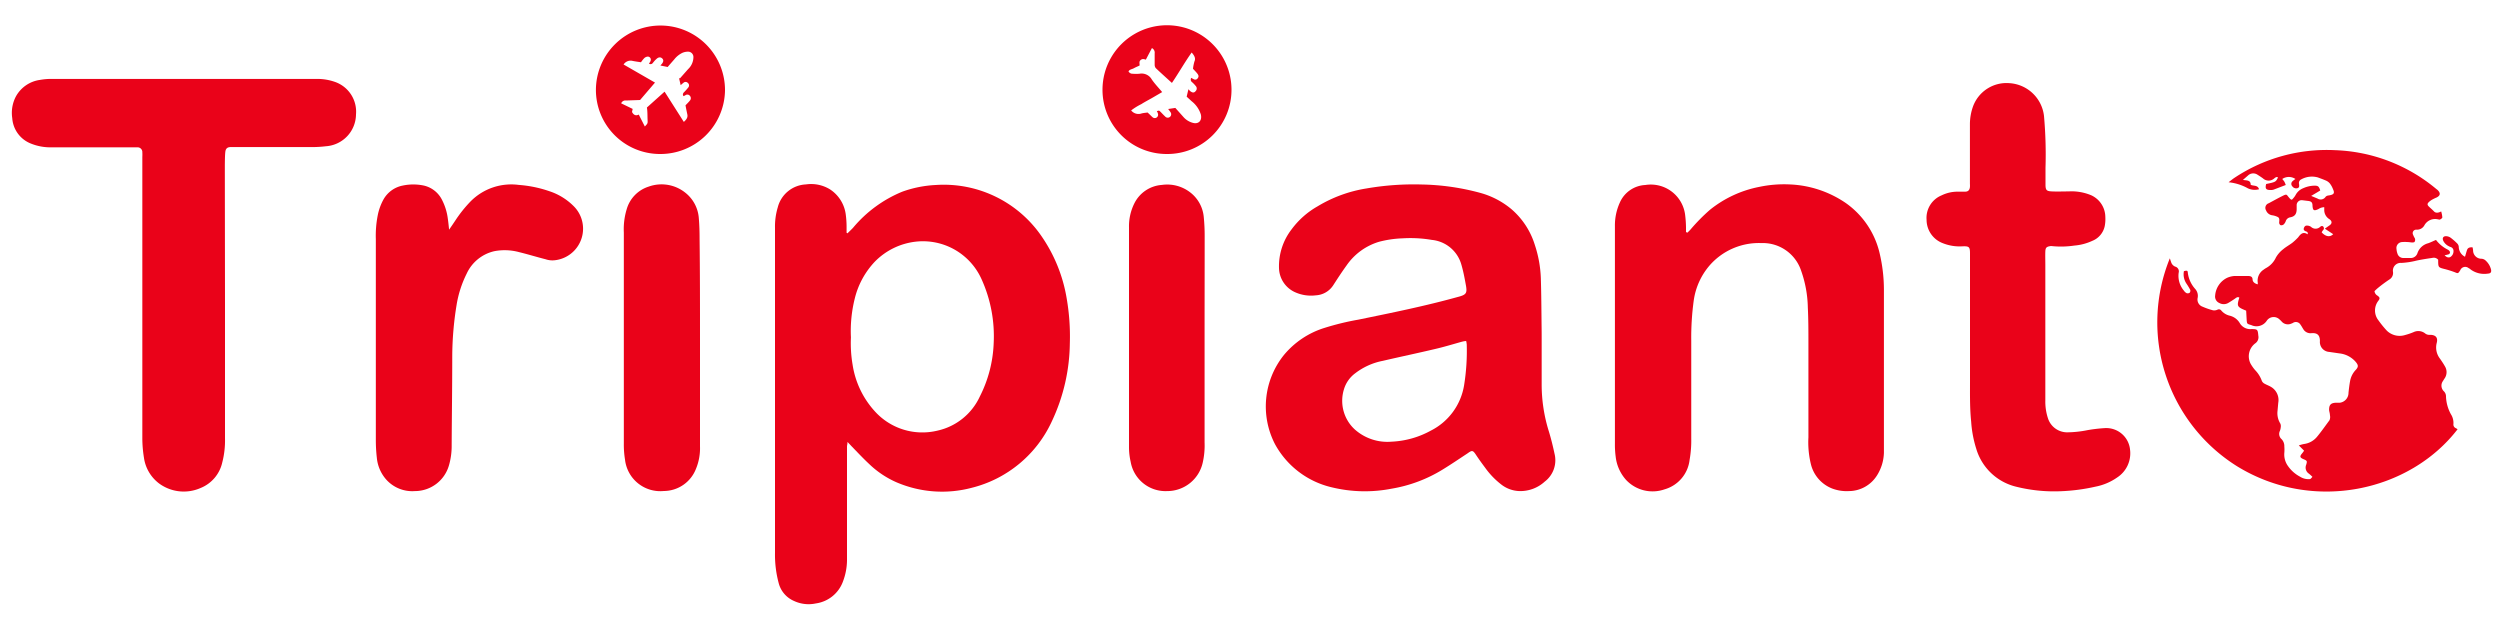
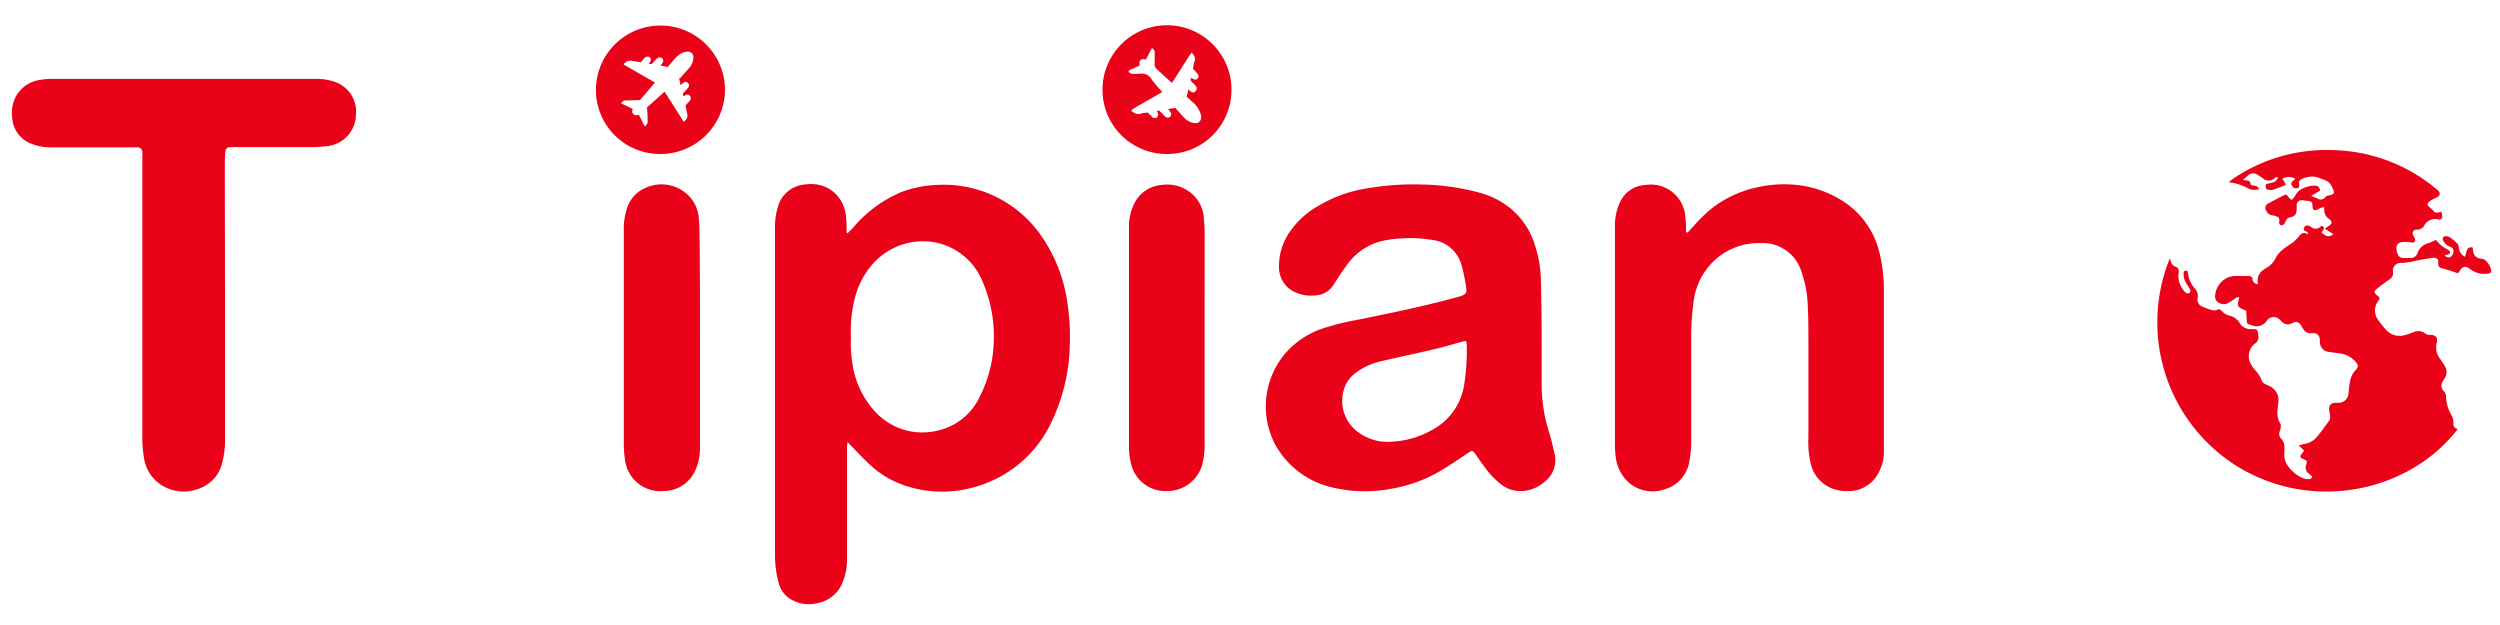
<svg xmlns="http://www.w3.org/2000/svg" id="Layer_1" data-name="Layer 1" viewBox="0 0 300 75">
  <defs>
    <style>.cls-1{fill:#ea0219;}</style>
  </defs>
  <title>Artboard 1</title>
  <path class="cls-1" d="M101.7,28c.22-.23.46-.44.67-.67A15.23,15.23,0,0,1,108.28,23a13.81,13.81,0,0,1,4-.8A14.23,14.23,0,0,1,125,28.37a18.41,18.41,0,0,1,3,7.43,26.58,26.58,0,0,1,.38,5.41,22.47,22.47,0,0,1-2.15,9.33,14.42,14.42,0,0,1-9.64,8,13.87,13.87,0,0,1-9-.66,11.23,11.23,0,0,1-3.29-2.2c-.73-.68-1.42-1.42-2.12-2.14l-.48-.51c0,.27-.06.41-.06.55,0,4.57,0,9.14,0,13.71a7.35,7.35,0,0,1-.47,2.45,4.06,4.06,0,0,1-3.26,2.67,4.14,4.14,0,0,1-2.64-.3A3.2,3.2,0,0,1,93.45,70,13.13,13.13,0,0,1,93,66.37V27.32a8,8,0,0,1,.33-2.43,3.66,3.66,0,0,1,3.38-2.76,4.33,4.33,0,0,1,2.9.6,4.25,4.25,0,0,1,1.88,3,11.32,11.32,0,0,1,.1,1.55c0,.21,0,.43,0,.65Zm.41,12.51a15.3,15.3,0,0,0,.2,3.24A10.67,10.67,0,0,0,105,49.38a7.68,7.68,0,0,0,7.52,2.29,7.34,7.34,0,0,0,5.06-4.09,15.33,15.33,0,0,0,1.66-6.36,16.57,16.57,0,0,0-1.46-7.73A7.71,7.71,0,0,0,109.88,29,8.15,8.15,0,0,0,105,31.38a9.79,9.79,0,0,0-2.43,4.45A16.08,16.08,0,0,0,102.11,40.47Z" />
  <path class="cls-1" d="M276.92,28.12c.05-.31-.11-.31-.23-.36s-.28-.15-.24-.33.16-.37.37-.36a.87.87,0,0,1,.5.15.79.79,0,0,0,1.1,0c.13-.1.27-.16.39,0a.3.3,0,0,1-.05.41,1.32,1.32,0,0,0-.16.25c.45.51,1,.62,1.38.22l-1-.66.5-.35c.39-.24.42-.55,0-.82a1.28,1.28,0,0,1-.57-1.06c0-.1,0-.2,0-.35a2,2,0,0,0-.39.07,1.82,1.82,0,0,0-.31.16c-.54.25-.67.18-.71-.41,0-.4-.16-.53-.55-.57l-.65-.08a.6.6,0,0,0-.7.55c0,.17,0,.34,0,.5,0,.59-.22.9-.78,1a.68.68,0,0,0-.53.46,1,1,0,0,1-.27.41.45.45,0,0,1-.36.07.38.38,0,0,1-.16-.28c0-.24.1-.54-.15-.69a2.18,2.18,0,0,0-.71-.22.92.92,0,0,1-.71-.58.58.58,0,0,1,.32-.86c.54-.29,1.08-.59,1.64-.87s.48-.17.8.2.34.26.56,0a1.85,1.85,0,0,0,.25-.37,1.78,1.78,0,0,1,.9-.77,3.37,3.37,0,0,1,1.36-.3c.41,0,.52.1.67.58l-1.09.65.77.32a.7.7,0,0,0,.94-.18c.15-.2.35-.18.53-.22.5-.1.59-.27.38-.73a2.64,2.64,0,0,0-.36-.66,1.25,1.25,0,0,0-.46-.36c-.34-.15-.68-.27-1-.39a2.64,2.64,0,0,0-2,.24.46.46,0,0,0-.25.55c0,.2.08.41-.19.5a.56.56,0,0,1-.62-.22.42.42,0,0,1,0-.59,2.8,2.8,0,0,1,.37-.29,1.4,1.4,0,0,0-1.58,0,2.69,2.69,0,0,1,.26.33,3.1,3.1,0,0,1,.16.39l-1.44.55a1,1,0,0,1-.4.05c-.53,0-.66-.17-.51-.72,1.15-.24,1.16-.25,1.42-.79-.18-.1-.3,0-.44.11a1,1,0,0,1-1.37,0q-.31-.22-.63-.42a.91.91,0,0,0-1.16.08l-.61.53c.44.08.94,0,.93.58.32.18.85,0,1,.54a1.91,1.91,0,0,1-1.33-.11,6,6,0,0,0-2.32-.73c.25-.19.49-.39.75-.56a20,20,0,0,1,12-3.29,20,20,0,0,1,12.2,4.68.88.88,0,0,1,.15.12q.53.53-.12.87a5.36,5.36,0,0,0-.54.26,2,2,0,0,0-.44.33c-.17.18-.15.31,0,.47s.45.4.65.62.54.18.86,0a3.54,3.54,0,0,1,.14.71c0,.09-.14.19-.25.25s-.16,0-.24,0a1.47,1.47,0,0,0-1.67.72,1,1,0,0,1-.81.51l-.2,0a.42.42,0,0,0-.33.63,1.87,1.87,0,0,0,.15.32.46.46,0,0,1,0,.54c-.25.11-.51,0-.77,0a4.66,4.66,0,0,0-.75,0,.71.71,0,0,0-.63.83,2,2,0,0,0,.11.54.73.73,0,0,0,.71.54h.85a.84.84,0,0,0,.85-.6,1.84,1.84,0,0,1,1.28-1.17c.31-.11.61-.26.94-.4a4,4,0,0,0,1.42,1.17.6.6,0,0,1,.22.2.24.24,0,0,1-.14.36,3,3,0,0,1-.47.11c.23.24.45.32.68.22a.81.81,0,0,0,.39-.71.48.48,0,0,0-.35-.5,1.67,1.67,0,0,1-.44-.23,1.49,1.49,0,0,1-.42-.48c-.19-.39,0-.63.41-.58a1,1,0,0,1,.46.18,7.36,7.36,0,0,1,.79.69.64.64,0,0,1,.18.4,1.36,1.36,0,0,0,.75,1.19c.08-.26.15-.52.23-.77s.23-.39.68-.36a3.58,3.58,0,0,1,.06.37,1,1,0,0,0,1,1,.77.77,0,0,1,.53.24,2.14,2.14,0,0,1,.61,1c.09.33,0,.52-.34.54a2.78,2.78,0,0,1-2.09-.49,1,1,0,0,0-.25-.17.64.64,0,0,0-1,.26c-.27.42-.26.4-.7.22a11.74,11.74,0,0,0-1.19-.37c-.72-.18-.75-.21-.76-.93,0-.07,0-.13,0-.18a.69.69,0,0,0-.71-.22c-.63.09-1.26.19-1.88.32a9.3,9.3,0,0,1-1.83.28.93.93,0,0,0-1,1.08.91.91,0,0,1-.45.92q-.69.46-1.35,1a5.36,5.36,0,0,0-.42.39.71.71,0,0,0,.38.55c.26.21.29.31.1.58a1.9,1.9,0,0,0,0,2.38,12.1,12.1,0,0,0,1,1.23,2.2,2.2,0,0,0,2.2.52,7.89,7.89,0,0,0,1-.34,1.32,1.32,0,0,1,1.42.17.81.81,0,0,0,.55.15c.68,0,1,.32.81,1a2.18,2.18,0,0,0,.39,1.85c.21.3.42.61.6.93a1.33,1.33,0,0,1-.08,1.51l-.16.26a.94.94,0,0,0,.13,1.24.86.86,0,0,1,.24.63,4.78,4.78,0,0,0,.59,2.11,1.92,1.92,0,0,1,.3,1.19.46.46,0,0,0,.25.46,2.07,2.07,0,0,1,.25.15c-5.73,7.45-17.32,10.08-26.48,4.43A20.37,20.37,0,0,1,260.38,31c.06.17.1.31.15.44a.85.85,0,0,0,.48.55.59.59,0,0,1,.43.74,2.75,2.75,0,0,0,.63,2.15.86.86,0,0,0,.33.3.42.42,0,0,0,.36-.05.39.39,0,0,0,.07-.35,8.81,8.81,0,0,0-.47-.77,2,2,0,0,1-.29-1.47c.38-.1.45-.08.47.2a3.54,3.54,0,0,0,.88,1.93,1.24,1.24,0,0,1,.3,1.07.91.91,0,0,0,.58,1.06,8.3,8.3,0,0,0,1.27.44.9.9,0,0,0,.53-.08.35.35,0,0,1,.45.1,1.91,1.91,0,0,0,1.05.63,1.93,1.93,0,0,1,1.2.93,1.46,1.46,0,0,0,1.37.67c.74,0,.76.05.83.8a.89.89,0,0,1-.38.92,1.94,1.94,0,0,0-.55,2.43,4.76,4.76,0,0,0,.55.78,3.56,3.56,0,0,1,.81,1.31.75.75,0,0,0,.35.33c.23.13.49.22.71.35a1.83,1.83,0,0,1,.9,1.93l-.09,1a2.37,2.37,0,0,0,.34,1.49.77.77,0,0,1,.05.43,1.65,1.65,0,0,1-.1.44.83.83,0,0,0,.2,1,1.21,1.21,0,0,1,.33.88,4.7,4.7,0,0,1,0,.75,2.37,2.37,0,0,0,.42,1.57A4.11,4.11,0,0,0,276,57.2a1.88,1.88,0,0,0,1.05.3c.2,0,.2,0,.44-.28a5,5,0,0,0-.42-.38.87.87,0,0,1-.33-1.06c.14-.46.12-.49-.32-.68s-.48-.32-.17-.69a2.8,2.8,0,0,0,.24-.33l-.63-.63a4.7,4.7,0,0,1,.62-.17,2.43,2.43,0,0,0,1.55-.85c.54-.65,1-1.32,1.51-2a1,1,0,0,0,.05-.62c0-.22-.09-.43-.1-.64,0-.57.2-.8.76-.84.17,0,.34,0,.5,0a1.19,1.19,0,0,0,1.07-1.2c.05-.45.1-.9.18-1.34a2.6,2.6,0,0,1,.67-1.38c.36-.38.35-.59,0-1a3,3,0,0,0-1.92-1l-1.24-.18a1.19,1.19,0,0,1-1.12-1.3c0-.72-.32-1-1-.95a1,1,0,0,1-1-.49c-.11-.17-.2-.35-.32-.51a.64.64,0,0,0-.92-.23,2.15,2.15,0,0,1-.32.13,1,1,0,0,1-1-.26,2.47,2.47,0,0,0-.28-.28,1,1,0,0,0-1.52.12,1.47,1.47,0,0,1-1.88.55c-.5-.15-.51-.13-.55-.62l-.06-1.11c-1.1-.45-1.14-.52-.82-1.57-.2-.12-.35,0-.5.11s-.55.37-.84.54a1.08,1.08,0,0,1-1.06,0,.84.84,0,0,1-.5-.91,2.58,2.58,0,0,1,1.43-2.11,2.65,2.65,0,0,1,.87-.22c.55,0,1.11,0,1.66,0,.33,0,.52.11.53.42s.29.5.62.58a1.62,1.62,0,0,0,0-.21,1.57,1.57,0,0,1,.72-1.56,2.2,2.2,0,0,1,.25-.17,2.74,2.74,0,0,0,1.21-1.28,3.36,3.36,0,0,1,.88-1c.33-.28.72-.49,1.07-.75a6.75,6.75,0,0,0,.73-.68C276.07,28.08,276.38,27.76,276.92,28.12Z" />
  <path class="cls-1" d="M185,40.84c0,1.75,0,3.49,0,5.24a18.85,18.85,0,0,0,.86,5.68c.27.88.49,1.78.68,2.67a3.22,3.22,0,0,1-1.18,3.37,4.33,4.33,0,0,1-3,1.13,3.72,3.72,0,0,1-2.22-.8,9.49,9.49,0,0,1-1.92-2c-.38-.51-.74-1-1.11-1.56s-.47-.55-1-.17c-1,.66-2,1.34-3,1.95a17,17,0,0,1-6.11,2.29,16.72,16.72,0,0,1-7.18-.16A10.46,10.46,0,0,1,153,53.3a9.85,9.85,0,0,1,1.08-10.71,10.27,10.27,0,0,1,4.82-3.23,31.68,31.68,0,0,1,4.09-1c4-.82,8.06-1.64,12-2.74H175c.94-.25,1.08-.44.91-1.38s-.31-1.68-.55-2.5a4.09,4.09,0,0,0-3.53-2.95,15.27,15.27,0,0,0-3.51-.19,12.8,12.8,0,0,0-2.82.41,7.27,7.27,0,0,0-3.91,2.84c-.55.76-1.06,1.54-1.57,2.33a2.65,2.65,0,0,1-2.12,1.26,4.64,4.64,0,0,1-2.59-.42,3.26,3.26,0,0,1-1.83-2.86A7.24,7.24,0,0,1,155,27.51a10,10,0,0,1,3.11-2.75A16.26,16.26,0,0,1,164,22.61a33.22,33.22,0,0,1,6.61-.47,28.55,28.55,0,0,1,7,1,9.9,9.9,0,0,1,3.75,1.95,9.23,9.23,0,0,1,2.81,4.27,14.25,14.25,0,0,1,.73,4c.06,1.91.07,3.82.09,5.74C185,39.7,185,40.27,185,40.84Zm-9,.08c-.24,0-.46.06-.66.11-1,.28-2.05.6-3.09.84-2.1.5-4.21.94-6.31,1.43a7.89,7.89,0,0,0-3.31,1.49,3.71,3.71,0,0,0-1.36,1.94,4.66,4.66,0,0,0,1.29,4.79A5.88,5.88,0,0,0,167,53a10.73,10.73,0,0,0,4.69-1.32,7.43,7.43,0,0,0,4-5.44,26,26,0,0,0,.32-4.9A3.35,3.35,0,0,0,175.94,40.92Z" />
  <path class="cls-1" d="M27,36.28V52.61a10.48,10.48,0,0,1-.33,2.89,4.31,4.31,0,0,1-2.6,3.06,5,5,0,0,1-5-.56,4.69,4.69,0,0,1-1.8-3.1,14.67,14.67,0,0,1-.19-2.3q0-16.87,0-33.76a5,5,0,0,0,0-.55.57.57,0,0,0-.6-.61H6.15a6.21,6.21,0,0,1-2.41-.44,3.53,3.53,0,0,1-2.27-3.06,4.23,4.23,0,0,1,.43-2.59,3.9,3.9,0,0,1,2.89-2,7.61,7.61,0,0,1,1.35-.12H38a6.41,6.41,0,0,1,2.17.35,3.78,3.78,0,0,1,2.55,3.91,3.87,3.87,0,0,1-3.61,3.82,14,14,0,0,1-1.71.1c-2.89,0-5.78,0-8.66,0-.36,0-.71,0-1.06,0s-.59.14-.64.56-.05,1-.06,1.55c0,.27,0,.54,0,.81Z" />
  <path class="cls-1" d="M202.49,27.92c.14-.14.28-.27.4-.41a22,22,0,0,1,2.3-2.33,13.57,13.57,0,0,1,5.9-2.75,14.41,14.41,0,0,1,3.65-.3,12.81,12.81,0,0,1,6.72,2.21,10.19,10.19,0,0,1,4.1,6.07,19.12,19.12,0,0,1,.51,4.33c0,1.6,0,3.19,0,4.79q0,6.12,0,12.24c0,.85,0,1.71,0,2.57a5.37,5.37,0,0,1-.8,2.66,4,4,0,0,1-3.39,1.93,4.93,4.93,0,0,1-2-.3,4.2,4.2,0,0,1-2.59-3,11.11,11.11,0,0,1-.28-3.15c0-.3,0-.6,0-.9,0-3.46,0-6.92,0-10.38,0-1.43,0-2.86-.07-4.28a14,14,0,0,0-.82-4.48,4.84,4.84,0,0,0-4.76-3.27,7.84,7.84,0,0,0-6.24,2.72,8.19,8.19,0,0,0-1.87,4.16,33,33,0,0,0-.3,4.86c0,3.9,0,7.79,0,11.69a13.34,13.34,0,0,1-.2,2.6,4.17,4.17,0,0,1-3,3.52,4.36,4.36,0,0,1-4.62-1.13,5,5,0,0,1-1.25-2.8,10.84,10.84,0,0,1-.09-1.51V27.14a6.6,6.6,0,0,1,.59-2.83,3.52,3.52,0,0,1,3.06-2.11,4.15,4.15,0,0,1,4.79,3.71,13,13,0,0,1,.09,1.4c0,.18,0,.36,0,.54Z" />
-   <path class="cls-1" d="M236.4,39.94V30.42c0-.8-.11-.89-.91-.86a5.45,5.45,0,0,1-2.36-.38,3,3,0,0,1-1.94-2.79A2.92,2.92,0,0,1,233,23.44,4.35,4.35,0,0,1,234.9,23c.3,0,.6,0,.91,0s.53-.13.58-.54a2.67,2.67,0,0,0,0-.4V17.46c0-.87,0-1.74,0-2.61a6.36,6.36,0,0,1,.37-2.07,4.28,4.28,0,0,1,4.38-2.8,4.45,4.45,0,0,1,4.14,3.94,52,52,0,0,1,.18,6.24c0,.65,0,1.31,0,2s.16.78.78.81,1.33,0,2,0a6.09,6.09,0,0,1,2.7.46,2.89,2.89,0,0,1,1.7,2.59,4.49,4.49,0,0,1-.07,1.1,2.44,2.44,0,0,1-1.49,1.78,6.34,6.34,0,0,1-2.17.57,10.84,10.84,0,0,1-2.61.07.76.76,0,0,0-.3,0c-.42.07-.54.19-.56.63s0,1.07,0,1.61c0,2.94,0,5.88,0,8.82,0,2.48,0,5,0,7.45a6.39,6.39,0,0,0,.31,2.13,2.42,2.42,0,0,0,2.3,1.7,12.91,12.91,0,0,0,2.49-.27,18.75,18.75,0,0,1,2.1-.24A2.87,2.87,0,0,1,255.61,54a3.45,3.45,0,0,1-1.54,3.29,6.75,6.75,0,0,1-2.57,1.1,22.7,22.7,0,0,1-4.27.56,18.79,18.79,0,0,1-5.23-.53,6.61,6.61,0,0,1-4.85-4.57,13.82,13.82,0,0,1-.61-3.25c-.19-1.84-.13-3.68-.14-5.53Z" />
-   <path class="cls-1" d="M53.89,27.56c.29-.41.53-.77.77-1.13a15.43,15.43,0,0,1,1.79-2.24,6.86,6.86,0,0,1,5.81-2,14.43,14.43,0,0,1,3.68.76,7.33,7.33,0,0,1,3,1.89,3.81,3.81,0,0,1-2.47,6.4,2.55,2.55,0,0,1-1-.13c-1.07-.27-2.13-.6-3.2-.86a6.63,6.63,0,0,0-2.94-.11A4.83,4.83,0,0,0,56,32.84a13,13,0,0,0-1.21,3.76,39,39,0,0,0-.52,6.2c0,3.53-.05,7.05-.07,10.58a8.33,8.33,0,0,1-.33,2.48,4.25,4.25,0,0,1-4.08,3.07,4.19,4.19,0,0,1-3.43-1.37,4.58,4.58,0,0,1-1.14-2.63,18.52,18.52,0,0,1-.12-2.11q0-12.06,0-24.13a12.64,12.64,0,0,1,.22-2.81,6.53,6.53,0,0,1,.73-2,3.39,3.39,0,0,1,2.27-1.61,6.09,6.09,0,0,1,2.55,0A3.25,3.25,0,0,1,53.05,24a6.77,6.77,0,0,1,.69,2.25C53.8,26.66,53.84,27.06,53.89,27.56Z" />
  <path class="cls-1" d="M84,40.66c0,4.3,0,8.6,0,12.9a6.47,6.47,0,0,1-.5,2.74,4.16,4.16,0,0,1-3.84,2.62A4.26,4.26,0,0,1,75,55.14a11,11,0,0,1-.14-1.9q0-12.68,0-25.34a8.2,8.2,0,0,1,.34-2.78,4,4,0,0,1,2.65-2.73,4.56,4.56,0,0,1,4.37.72,4.28,4.28,0,0,1,1.64,3.1c.07.82.09,1.64.09,2.46C84,32.67,84,36.66,84,40.66Z" />
  <path class="cls-1" d="M144.55,40.45V53.1a9.22,9.22,0,0,1-.22,2.4,4.36,4.36,0,0,1-4.27,3.43,4.24,4.24,0,0,1-4.38-3.51,7.87,7.87,0,0,1-.2-1.74q0-13.2,0-26.41a6.14,6.14,0,0,1,.62-2.82,4,4,0,0,1,3.33-2.26,4.51,4.51,0,0,1,3.32.84,4.2,4.2,0,0,1,1.7,3,22.32,22.32,0,0,1,.11,2.31C144.56,32.39,144.55,36.42,144.55,40.45Z" />
  <path class="cls-1" d="M79.17,18.48a7.69,7.69,0,0,1-7.66-7.74A7.74,7.74,0,1,1,87,10.88,7.75,7.75,0,0,1,79.17,18.48Zm-1.79-3.3c.35-.37.35-.37.33-.8s0-1-.08-1.48L79.75,11l2.31,3.63c.31-.28.5-.53.42-.9s-.15-.72-.22-1.09c.18-.19.36-.36.52-.56a.43.43,0,0,0,0-.59.39.39,0,0,0-.55-.05l-.2.1c-.14-.18-.07-.3,0-.42a6.75,6.75,0,0,0,.57-.63.38.38,0,0,0-.06-.54.37.37,0,0,0-.54,0c-.1.07-.19.16-.32.27l-.2-.87.1.07,1-1.13a2,2,0,0,0,.63-1.43.64.64,0,0,0-.67-.66,1.73,1.73,0,0,0-.63.13,2.76,2.76,0,0,0-1,.8c-.26.3-.53.6-.79.91l-.87-.18.2-.23c.19-.26.19-.46,0-.63s-.43-.15-.67.07-.3.31-.44.48a.33.33,0,0,1-.46.09A.87.87,0,0,1,78,7.46a1.42,1.42,0,0,0,.08-.18.37.37,0,0,0-.35-.49.72.72,0,0,0-.4.17,3.52,3.52,0,0,0-.41.51c-.41-.06-.71-.1-1-.16a1,1,0,0,0-1.09.43L78.6,9.91,76.81,12l-1.67.06a.55.55,0,0,0-.6.34l1.38.67-.08.37c.19.34.43.5.81.31Z" />
  <path class="cls-1" d="M140,18.48a7.7,7.7,0,0,1-7.7-7.71,7.74,7.74,0,1,1,15.48,0A7.7,7.7,0,0,1,140,18.48ZM143,6.3c-.86,1.21-1.55,2.45-2.37,3.65-.66-.6-1.31-1.18-1.94-1.78a.66.66,0,0,1-.13-.4c0-.46,0-.91,0-1.36a.61.61,0,0,0-.33-.64l-.73,1.39c-.22-.07-.42-.14-.64.06s-.07.45-.12.65c-.25.11-.48.21-.7.33s-.49.12-.62.37a.55.55,0,0,0,.51.28,5.33,5.33,0,0,0,.8,0,1.4,1.4,0,0,1,1.48.68c.36.53.82,1,1.25,1.52l-1.29.75c-.41.23-.83.45-1.22.7a7.18,7.18,0,0,0-1.21.75,1.12,1.12,0,0,0,1.26.36c.23-.06.46-.07.71-.11l.17.16c.15.14.29.29.44.42a.4.4,0,0,0,.62-.47c0-.09-.08-.18-.12-.27.3-.11.3-.05.42.06s.37.39.57.57a.41.41,0,0,0,.64-.52c-.07-.12-.17-.23-.27-.37l.86-.13,1,1.12a2.27,2.27,0,0,0,1.06.66c.71.22,1.18-.24,1-1a3.25,3.25,0,0,0-1.1-1.58l-.6-.55.21-.89c.1.1.15.17.21.22.28.22.48.23.66,0a.44.44,0,0,0,0-.62,3.51,3.51,0,0,0-.42-.44.39.39,0,0,1-.11-.53,3.07,3.07,0,0,0,.31.17.34.34,0,0,0,.47-.13c.17-.21.07-.39-.05-.55s-.36-.4-.52-.58a5.36,5.36,0,0,1,.17-.87C143.51,7,143.33,6.68,143,6.3Z" />
</svg>